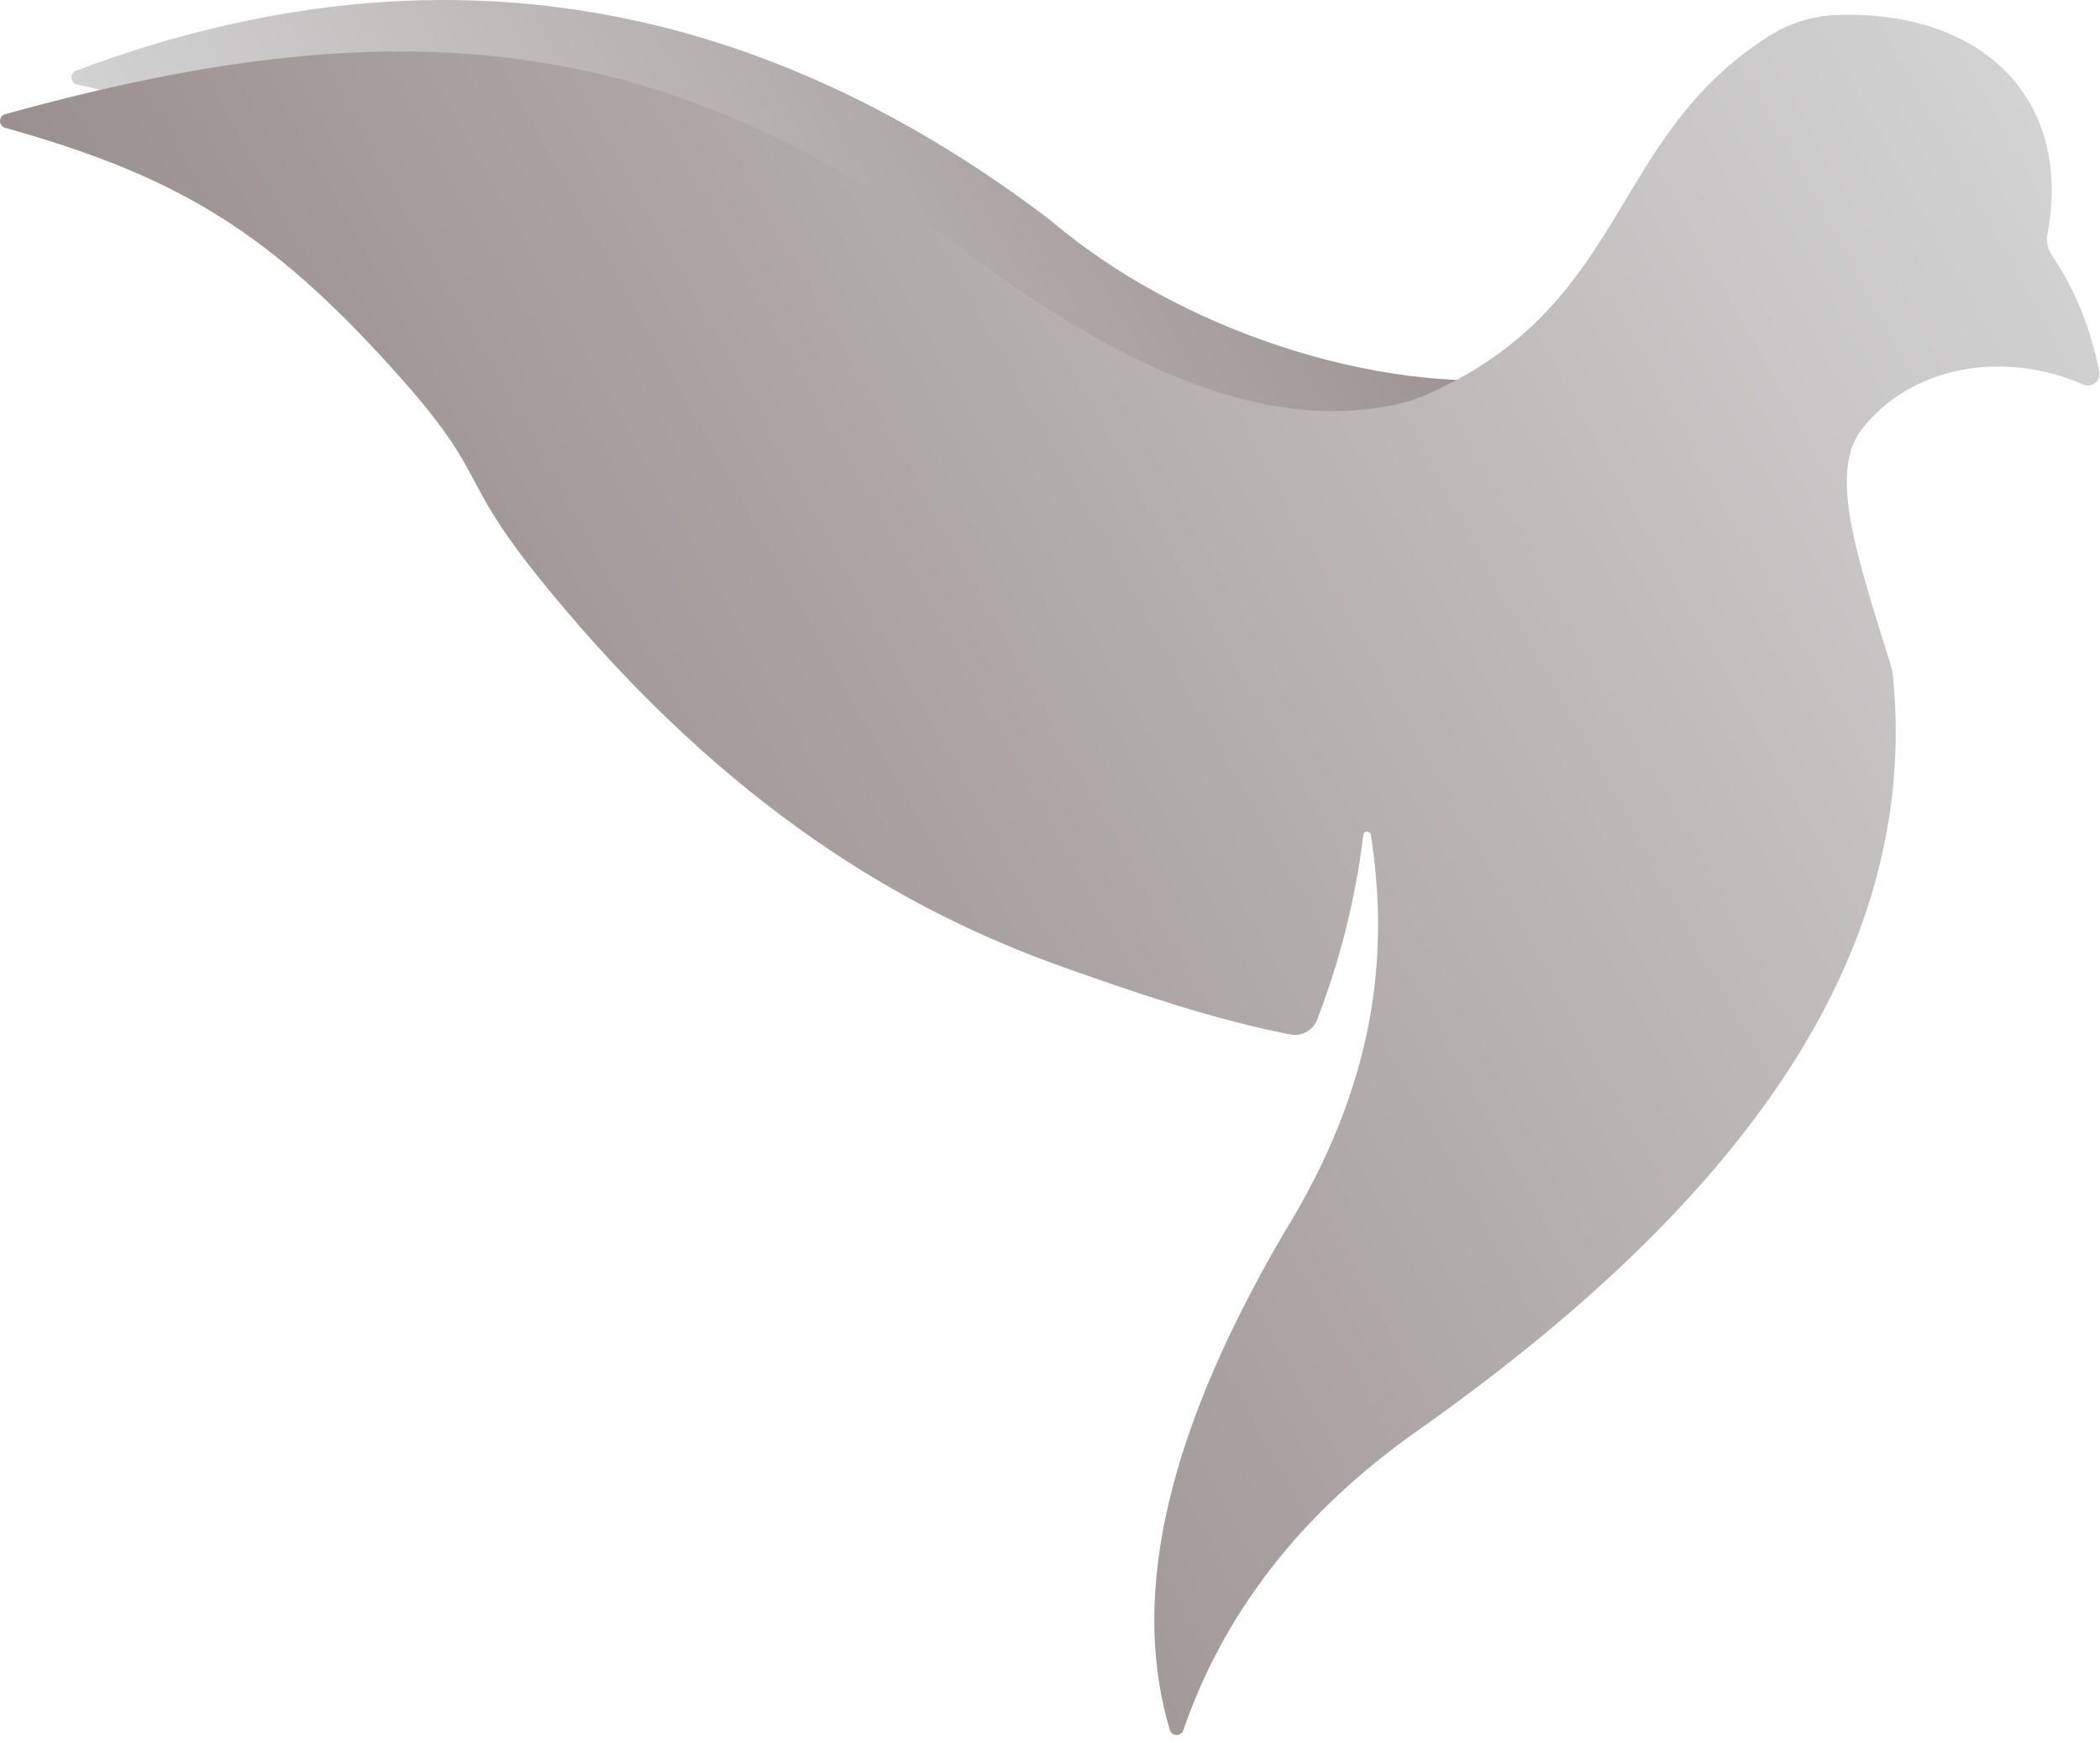
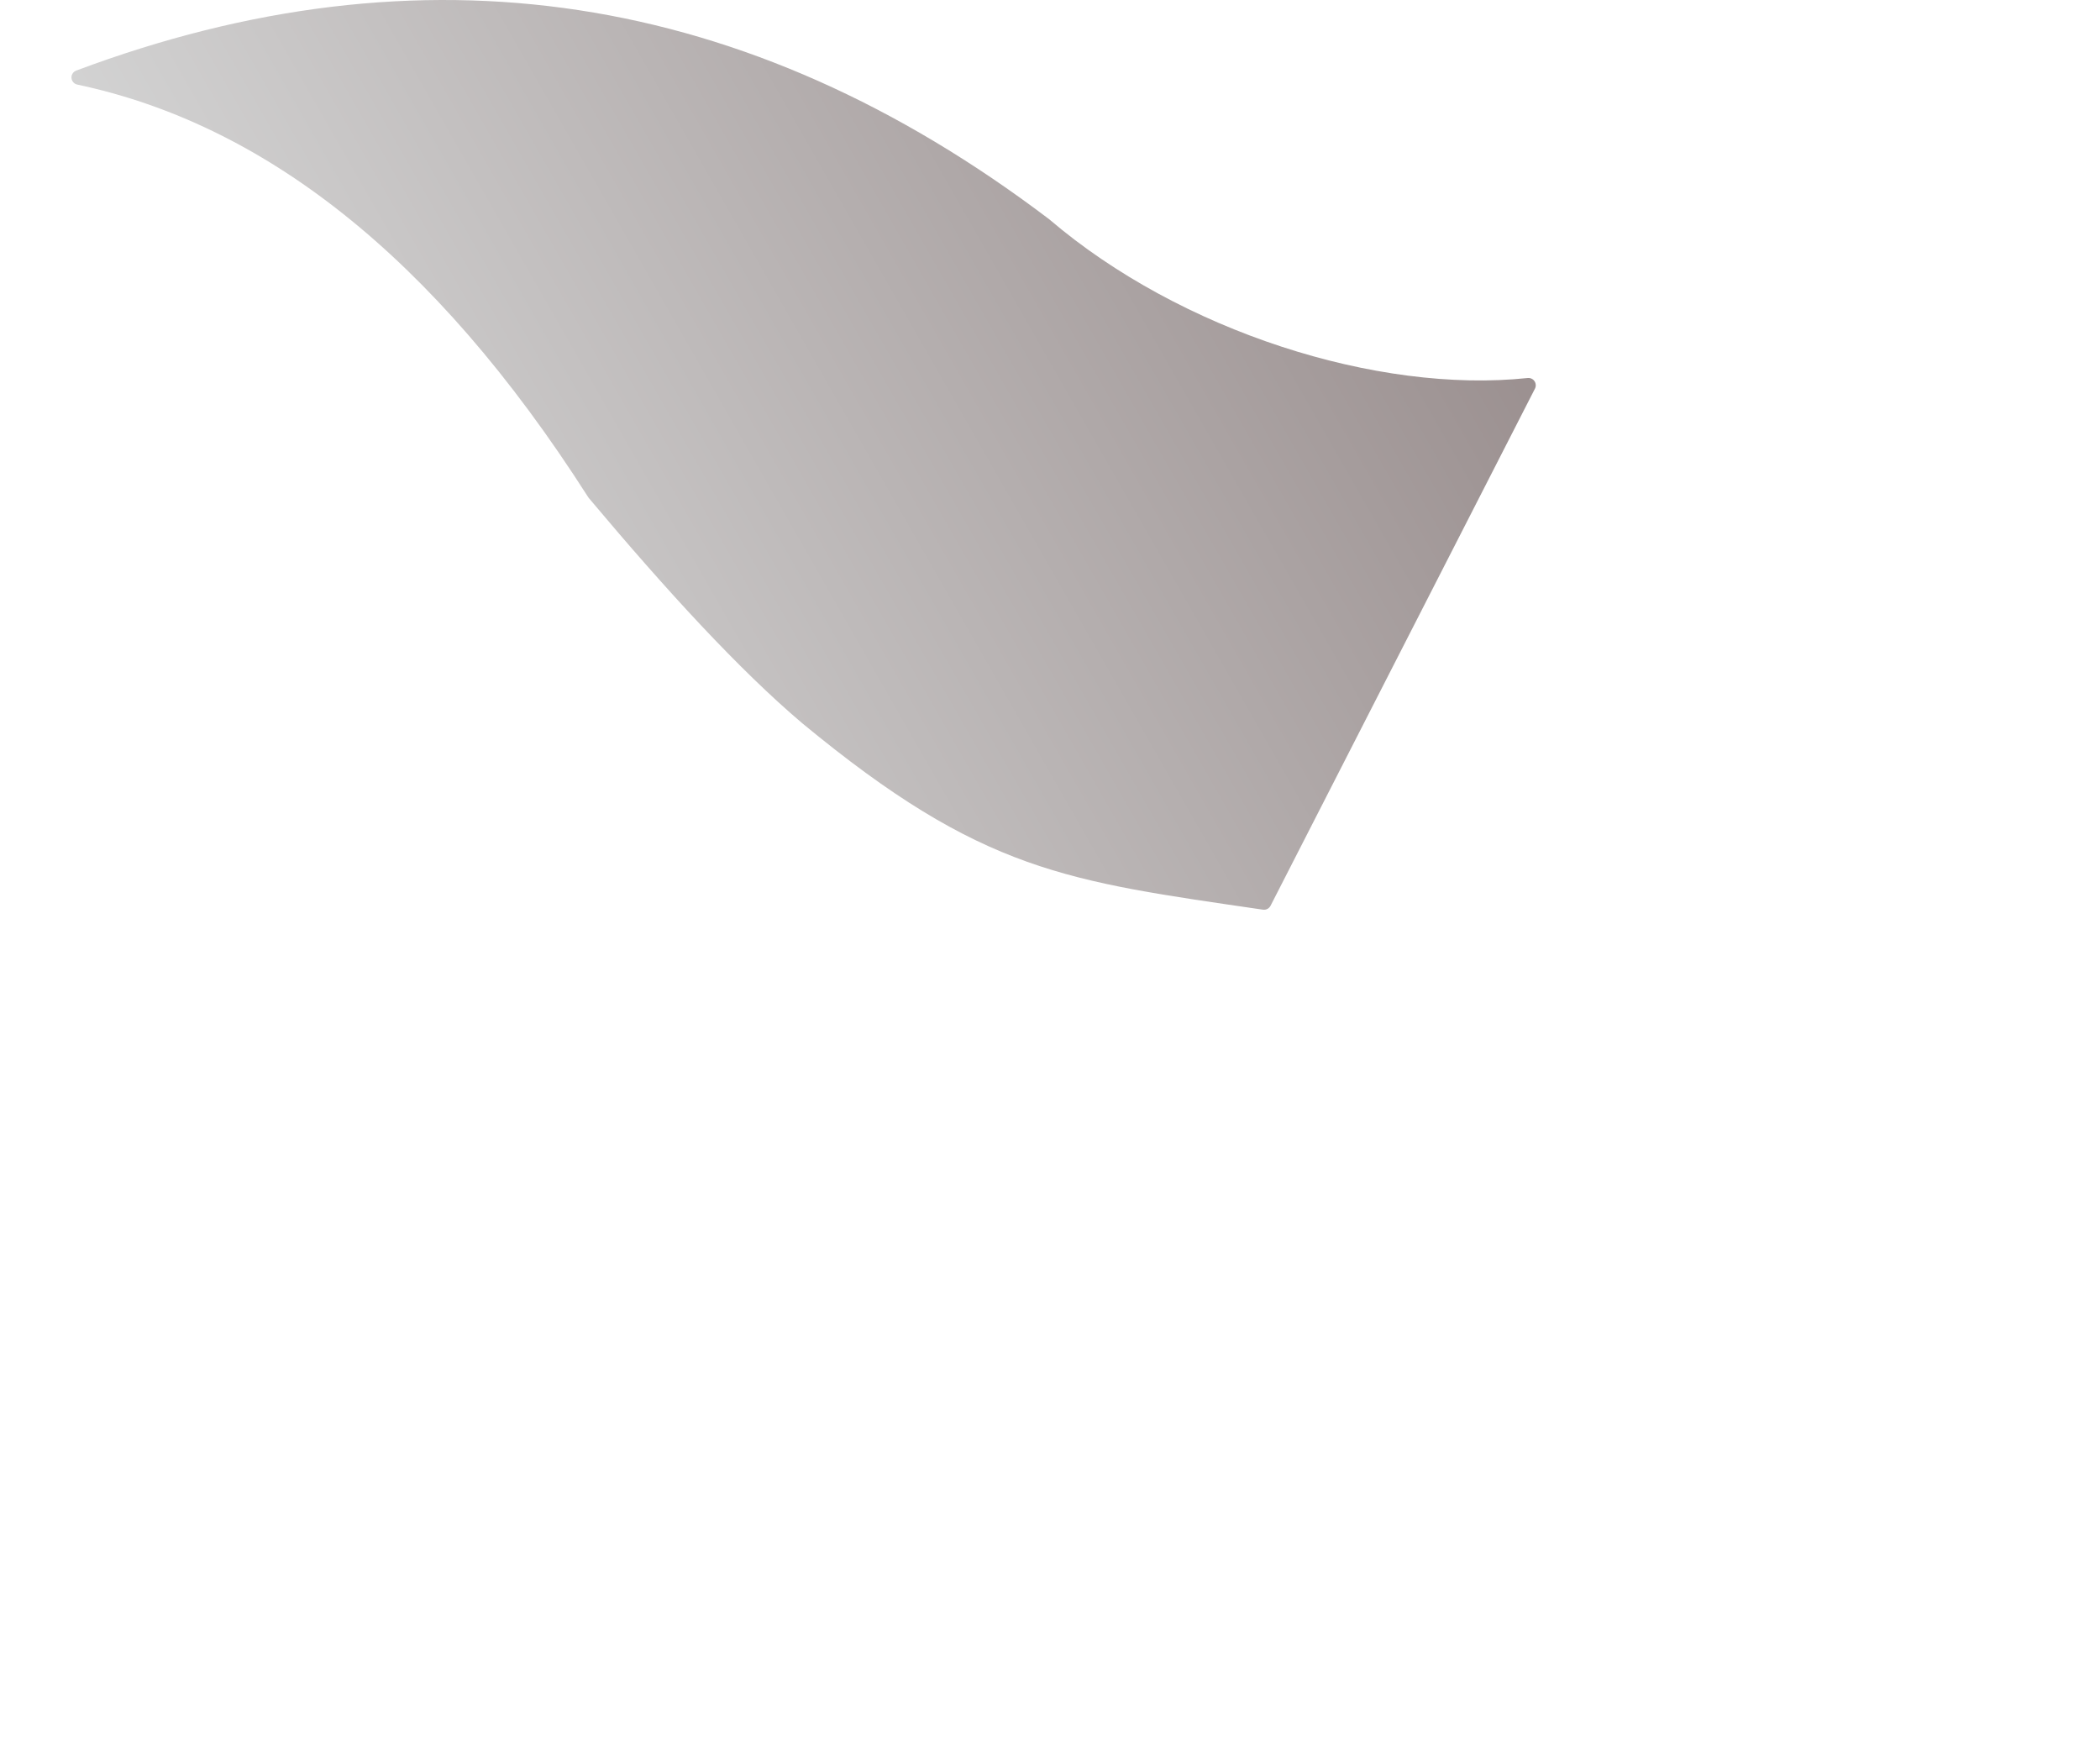
<svg xmlns="http://www.w3.org/2000/svg" width="100%" height="100%" viewBox="0 0 147 122" version="1.1" xml:space="preserve" style="fill-rule:evenodd;clip-rule:evenodd;stroke-linejoin:round;stroke-miterlimit:2;">
  <g>
    <path d="M5.416,5.922c-0.225,-0.044 -0.393,-0.231 -0.412,-0.459c-0.019,-0.228 0.116,-0.441 0.33,-0.522c24.212,-9.081 46.918,-5.662 68.101,10.4c0.008,0.006 0.015,0.012 0.023,0.019c9.17,7.829 22.975,12.212 33.47,11.102c0.189,-0.023 0.374,0.06 0.483,0.215c0.108,0.156 0.122,0.358 0.036,0.527c-2.685,5.254 -16.809,32.873 -18.509,36.199c-0.101,0.196 -0.314,0.306 -0.532,0.274c-13.715,-2.007 -19.603,-2.598 -32.249,-13.05c-0.001,-0.002 -0.003,-0.003 -0.004,-0.004c-4.41,-3.734 -9.5,-9.286 -14.935,-15.759c-0.015,-0.017 -0.028,-0.035 -0.04,-0.054c-10.925,-17.124 -22.924,-26.165 -35.762,-28.888Z" style="fill:url(#_Linear1);" />
-     <path d="M145.824,26.915c0.276,0.124 0.599,0.084 0.836,-0.104c0.238,-0.188 0.351,-0.492 0.294,-0.79c-0.593,-3.004 -1.679,-5.723 -3.309,-8.129c-0.31,-0.45 -0.427,-1.007 -0.322,-1.543c1.752,-9.194 -4.319,-15.611 -14.651,-15.305c-1.707,0.042 -3.37,0.548 -4.812,1.463c-11.342,7.16 -9.771,18.893 -24.128,25.173c-0.561,0.244 -1.143,0.437 -1.739,0.577c-9.299,2.139 -19.281,-2.492 -29.556,-10.015c-21.281,-15.582 -39.269,-18.259 -68.074,-10.247c-0.214,0.059 -0.362,0.253 -0.363,0.475c-0.001,0.222 0.146,0.418 0.36,0.478c11.547,3.233 17.923,6.926 26.189,15.849c8.319,8.98 4.767,7.854 11.806,16.425c12.647,15.4 25.127,22.609 36.138,26.499c0,0 0.001,0 0.001,0c5.296,1.884 10.586,3.669 15.83,4.694c0.796,0.151 1.586,-0.287 1.881,-1.042c1.564,-4.069 2.671,-8.364 3.229,-12.931c0.014,-0.132 0.124,-0.232 0.256,-0.236c0.133,-0.003 0.247,0.091 0.269,0.222c1.313,8.463 0.34,17.517 -6.15,27.995c-8.826,15.131 -10.464,26.113 -7.921,34.68c0.066,0.205 0.257,0.345 0.473,0.346c0.215,0.002 0.408,-0.136 0.476,-0.341c2.807,-8.146 8.173,-15.155 16.335,-20.921c0,0 0,0 0,0c22.317,-15.724 35.273,-33.019 33.341,-52.811c-0.028,-0.281 -0.084,-0.558 -0.167,-0.828c-2.263,-7.357 -4.419,-13.405 -2.016,-16.503c3.405,-4.388 9.853,-5.592 15.494,-3.13Z" style="fill:url(#_Linear2);" />
  </g>
  <defs>
    <linearGradient id="_Linear1" x1="0" y1="0" x2="1" y2="0" gradientUnits="userSpaceOnUse" gradientTransform="matrix(69.188,-39.946,46.455,80.462,26.882,45.82)">
      <stop offset="0" style="stop-color:#d3d3d3;stop-opacity:1" />
      <stop offset="1" style="stop-color:#9b9090;stop-opacity:1" />
    </linearGradient>
    <linearGradient id="_Linear2" x1="0" y1="0" x2="1" y2="0" gradientUnits="userSpaceOnUse" gradientTransform="matrix(108.129,-62.428,70.329,121.814,33.81,69.389)">
      <stop offset="0" style="stop-color:#9b9090;stop-opacity:1" />
      <stop offset="1" style="stop-color:#d3d3d3;stop-opacity:1" />
    </linearGradient>
  </defs>
</svg>